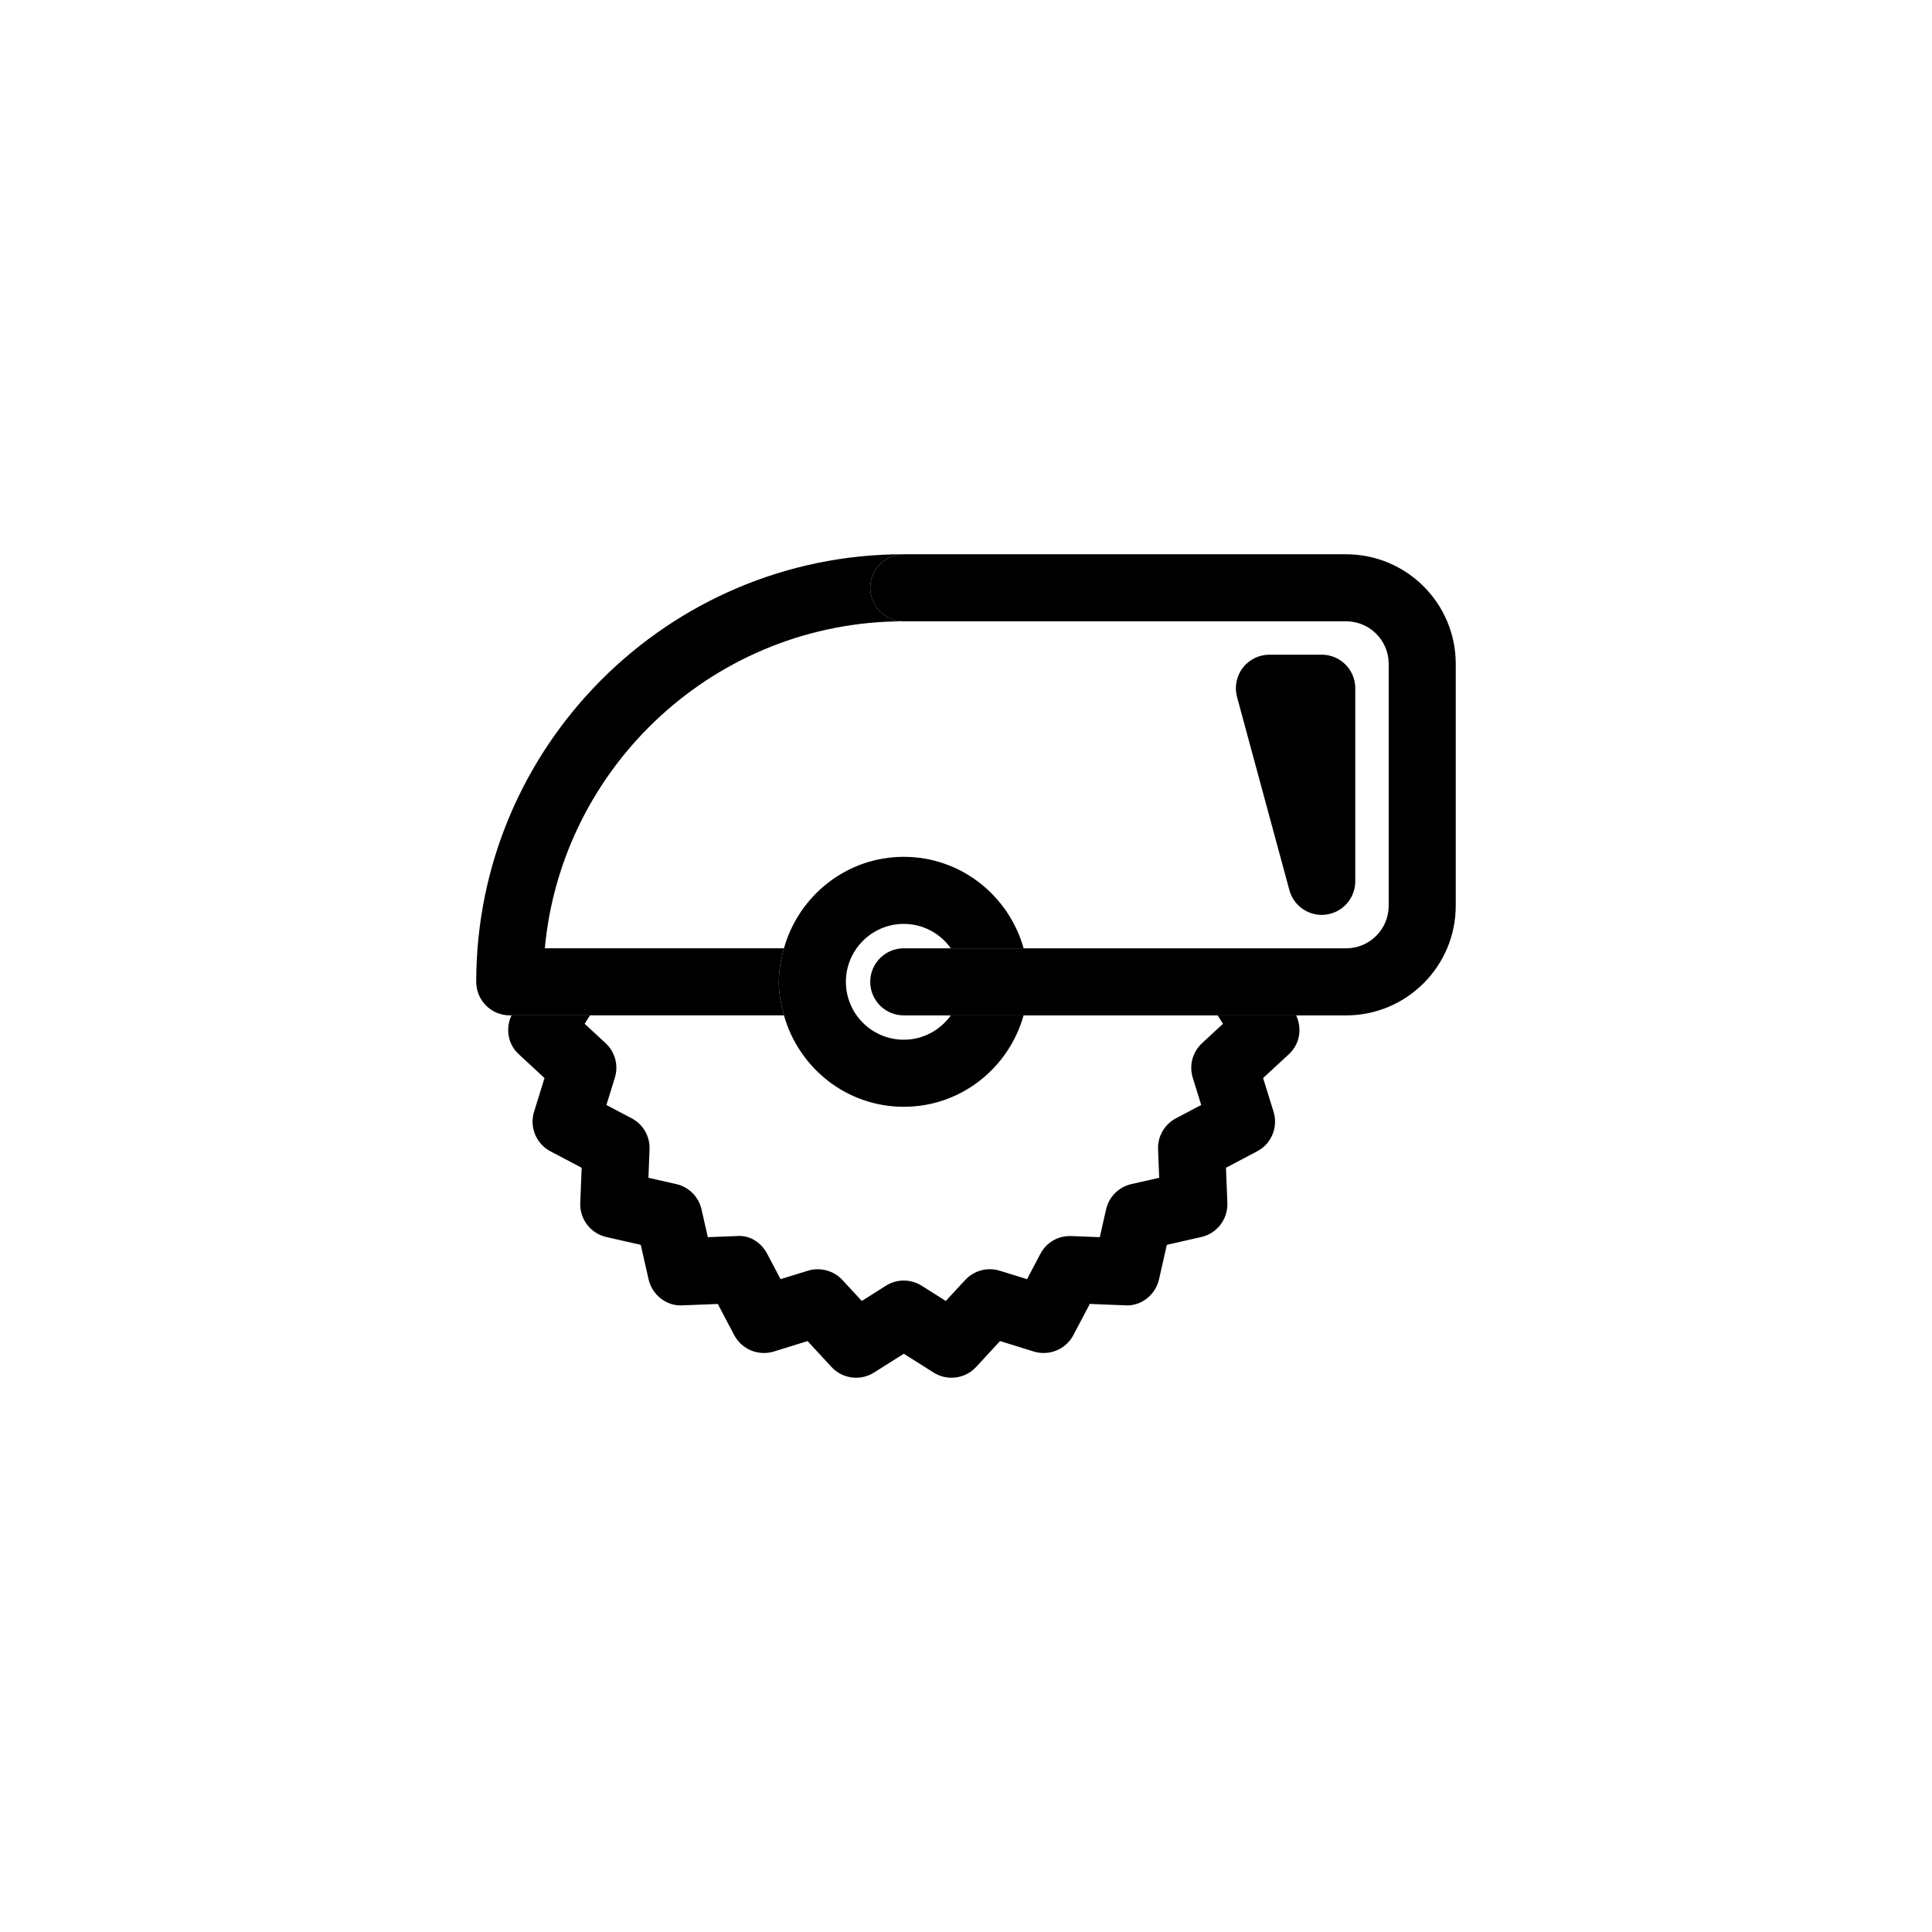
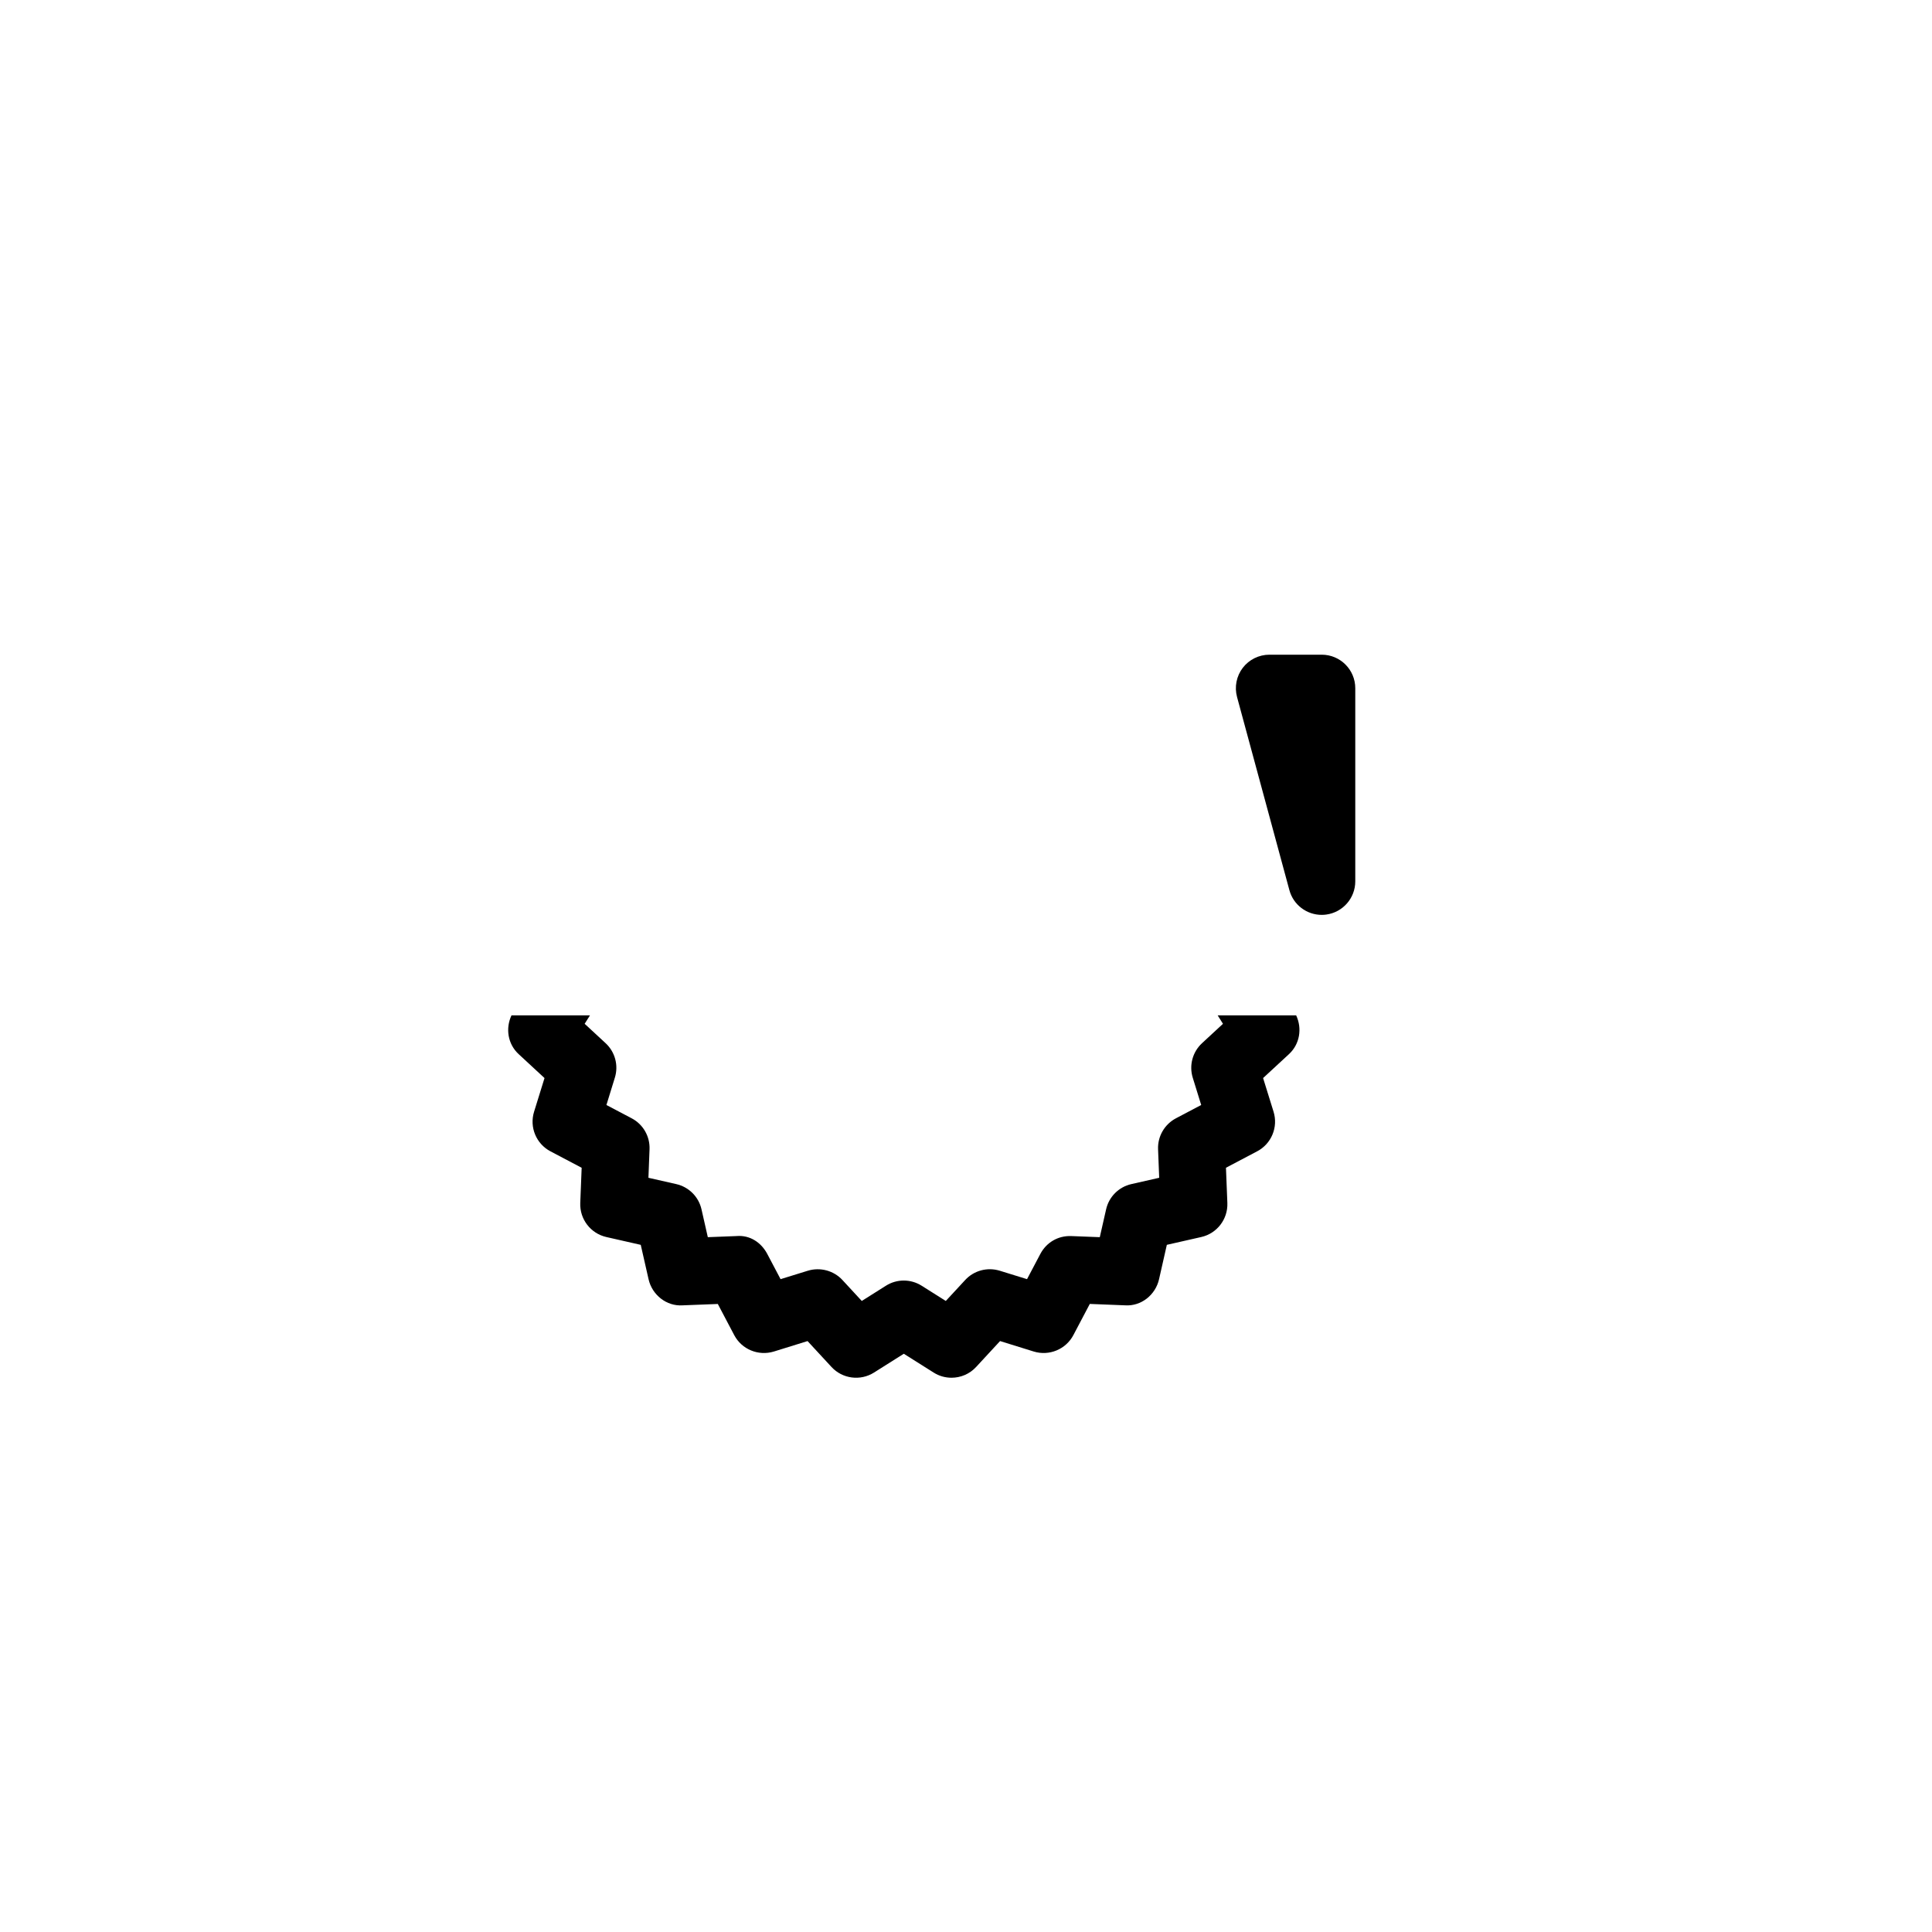
<svg xmlns="http://www.w3.org/2000/svg" fill="#000000" width="800px" height="800px" version="1.1" viewBox="144 144 512 512">
  <g>
    <path d="m468.1 415.32-5.547 5.133c-2.516 2.324-3.469 5.887-2.461 9.156l2.238 7.223-6.695 3.531c-3.027 1.598-4.871 4.793-4.734 8.211l0.297 7.551-7.375 1.672c-3.34 0.754-5.949 3.363-6.695 6.703l-1.672 7.363-7.551-0.293c-3.539-0.137-6.609 1.715-8.203 4.734l-3.527 6.684-7.238-2.238c-3.269-0.996-6.832-0.059-9.156 2.469l-5.133 5.547-6.391-4.031c-2.902-1.836-6.598-1.836-9.484 0l-6.391 4.031-5.125-5.547c-2.324-2.516-5.894-3.453-9.156-2.469l-7.238 2.238-3.527-6.684c-1.598-3.027-4.598-5.062-8.203-4.734l-7.551 0.293-1.672-7.371c-0.754-3.34-3.363-5.941-6.695-6.695l-7.371-1.672 0.293-7.559c0.137-3.418-1.707-6.617-4.734-8.203l-6.691-3.527 2.231-7.231c1.023-3.269 0.062-6.832-2.453-9.156l-5.547-5.133 1.414-2.238h-20.801c-1.629 3.461-0.988 7.613 1.891 10.273l6.859 6.348-2.766 8.922c-1.273 4.082 0.555 8.496 4.336 10.492l8.273 4.359-0.371 9.34c-0.164 4.281 2.742 8.07 6.918 9.016l9.113 2.07 2.07 9.113c0.945 4.18 4.785 7.203 9.016 6.918l9.336-0.363 4.352 8.262c1.992 3.781 6.406 5.582 10.492 4.344l8.938-2.773 6.34 6.859c2.894 3.148 7.648 3.773 11.27 1.484l7.898-4.984 7.906 4.984c1.457 0.926 3.106 1.371 4.734 1.371 2.418 0 4.805-0.98 6.531-2.859l6.34-6.859 8.93 2.773c4.074 1.25 8.496-0.562 10.492-4.344l4.359-8.27 9.336 0.371c4.25 0.297 8.07-2.738 9.016-6.926l2.062-9.105 9.121-2.07c4.18-0.945 7.082-4.734 6.918-9.02l-0.371-9.336 8.27-4.359c3.781-1.992 5.609-6.398 4.344-10.492l-2.773-8.922 6.867-6.348c2.871-2.66 3.519-6.809 1.891-10.273h-20.801z" />
-     <path d="m279.09 413.08h72.672c-0.805-2.844-1.363-5.785-1.363-8.887 0-3.098 0.562-6.043 1.359-8.887h-63.375c4.5-48.527 45.449-86.652 95.133-86.652-4.906 0-8.887-3.981-8.887-8.887s3.981-8.887 8.887-8.887c-62.48 0-113.31 50.828-113.31 113.31-0.004 4.918 3.969 8.891 8.883 8.891z" />
-     <path d="m383.51 437.31c15.172 0 27.844-10.301 31.754-24.227h-19.285c-2.793 3.894-7.32 6.453-12.469 6.453-8.461 0-15.34-6.883-15.34-15.34 0-8.465 6.883-15.355 15.34-15.355 5.148 0 9.684 2.566 12.477 6.469h19.285c-3.918-13.934-16.594-24.242-31.762-24.242-15.164 0-27.84 10.309-31.754 24.242-0.797 2.844-1.359 5.785-1.359 8.887 0 3.098 0.562 6.043 1.363 8.887 3.914 13.918 16.586 24.227 31.75 24.227z" />
-     <path d="m374.62 299.77c0 4.906 3.981 8.887 8.887 8.887h117.24c6.215 0 11.27 5.055 11.27 11.262v64.121c0 6.215-5.055 11.273-11.27 11.273h-117.24c-4.906 0-8.887 3.981-8.887 8.887s3.981 8.887 8.887 8.887h117.24c16.016 0 29.039-13.031 29.039-29.047v-64.121c0-16.008-13.023-29.031-29.039-29.031l-117.24-0.004c-4.902 0-8.887 3.981-8.887 8.887z" />
    <path d="m485.7 379.89c1.051 3.918 4.606 6.562 8.566 6.562 0.391 0 0.781-0.027 1.18-0.078 4.414-0.59 7.715-4.352 7.715-8.809v-51.176c0-4.906-3.981-8.887-8.887-8.887h-13.871c-2.773 0-5.375 1.293-7.059 3.484-1.676 2.203-2.238 5.055-1.516 7.727z" />
  </g>
</svg>